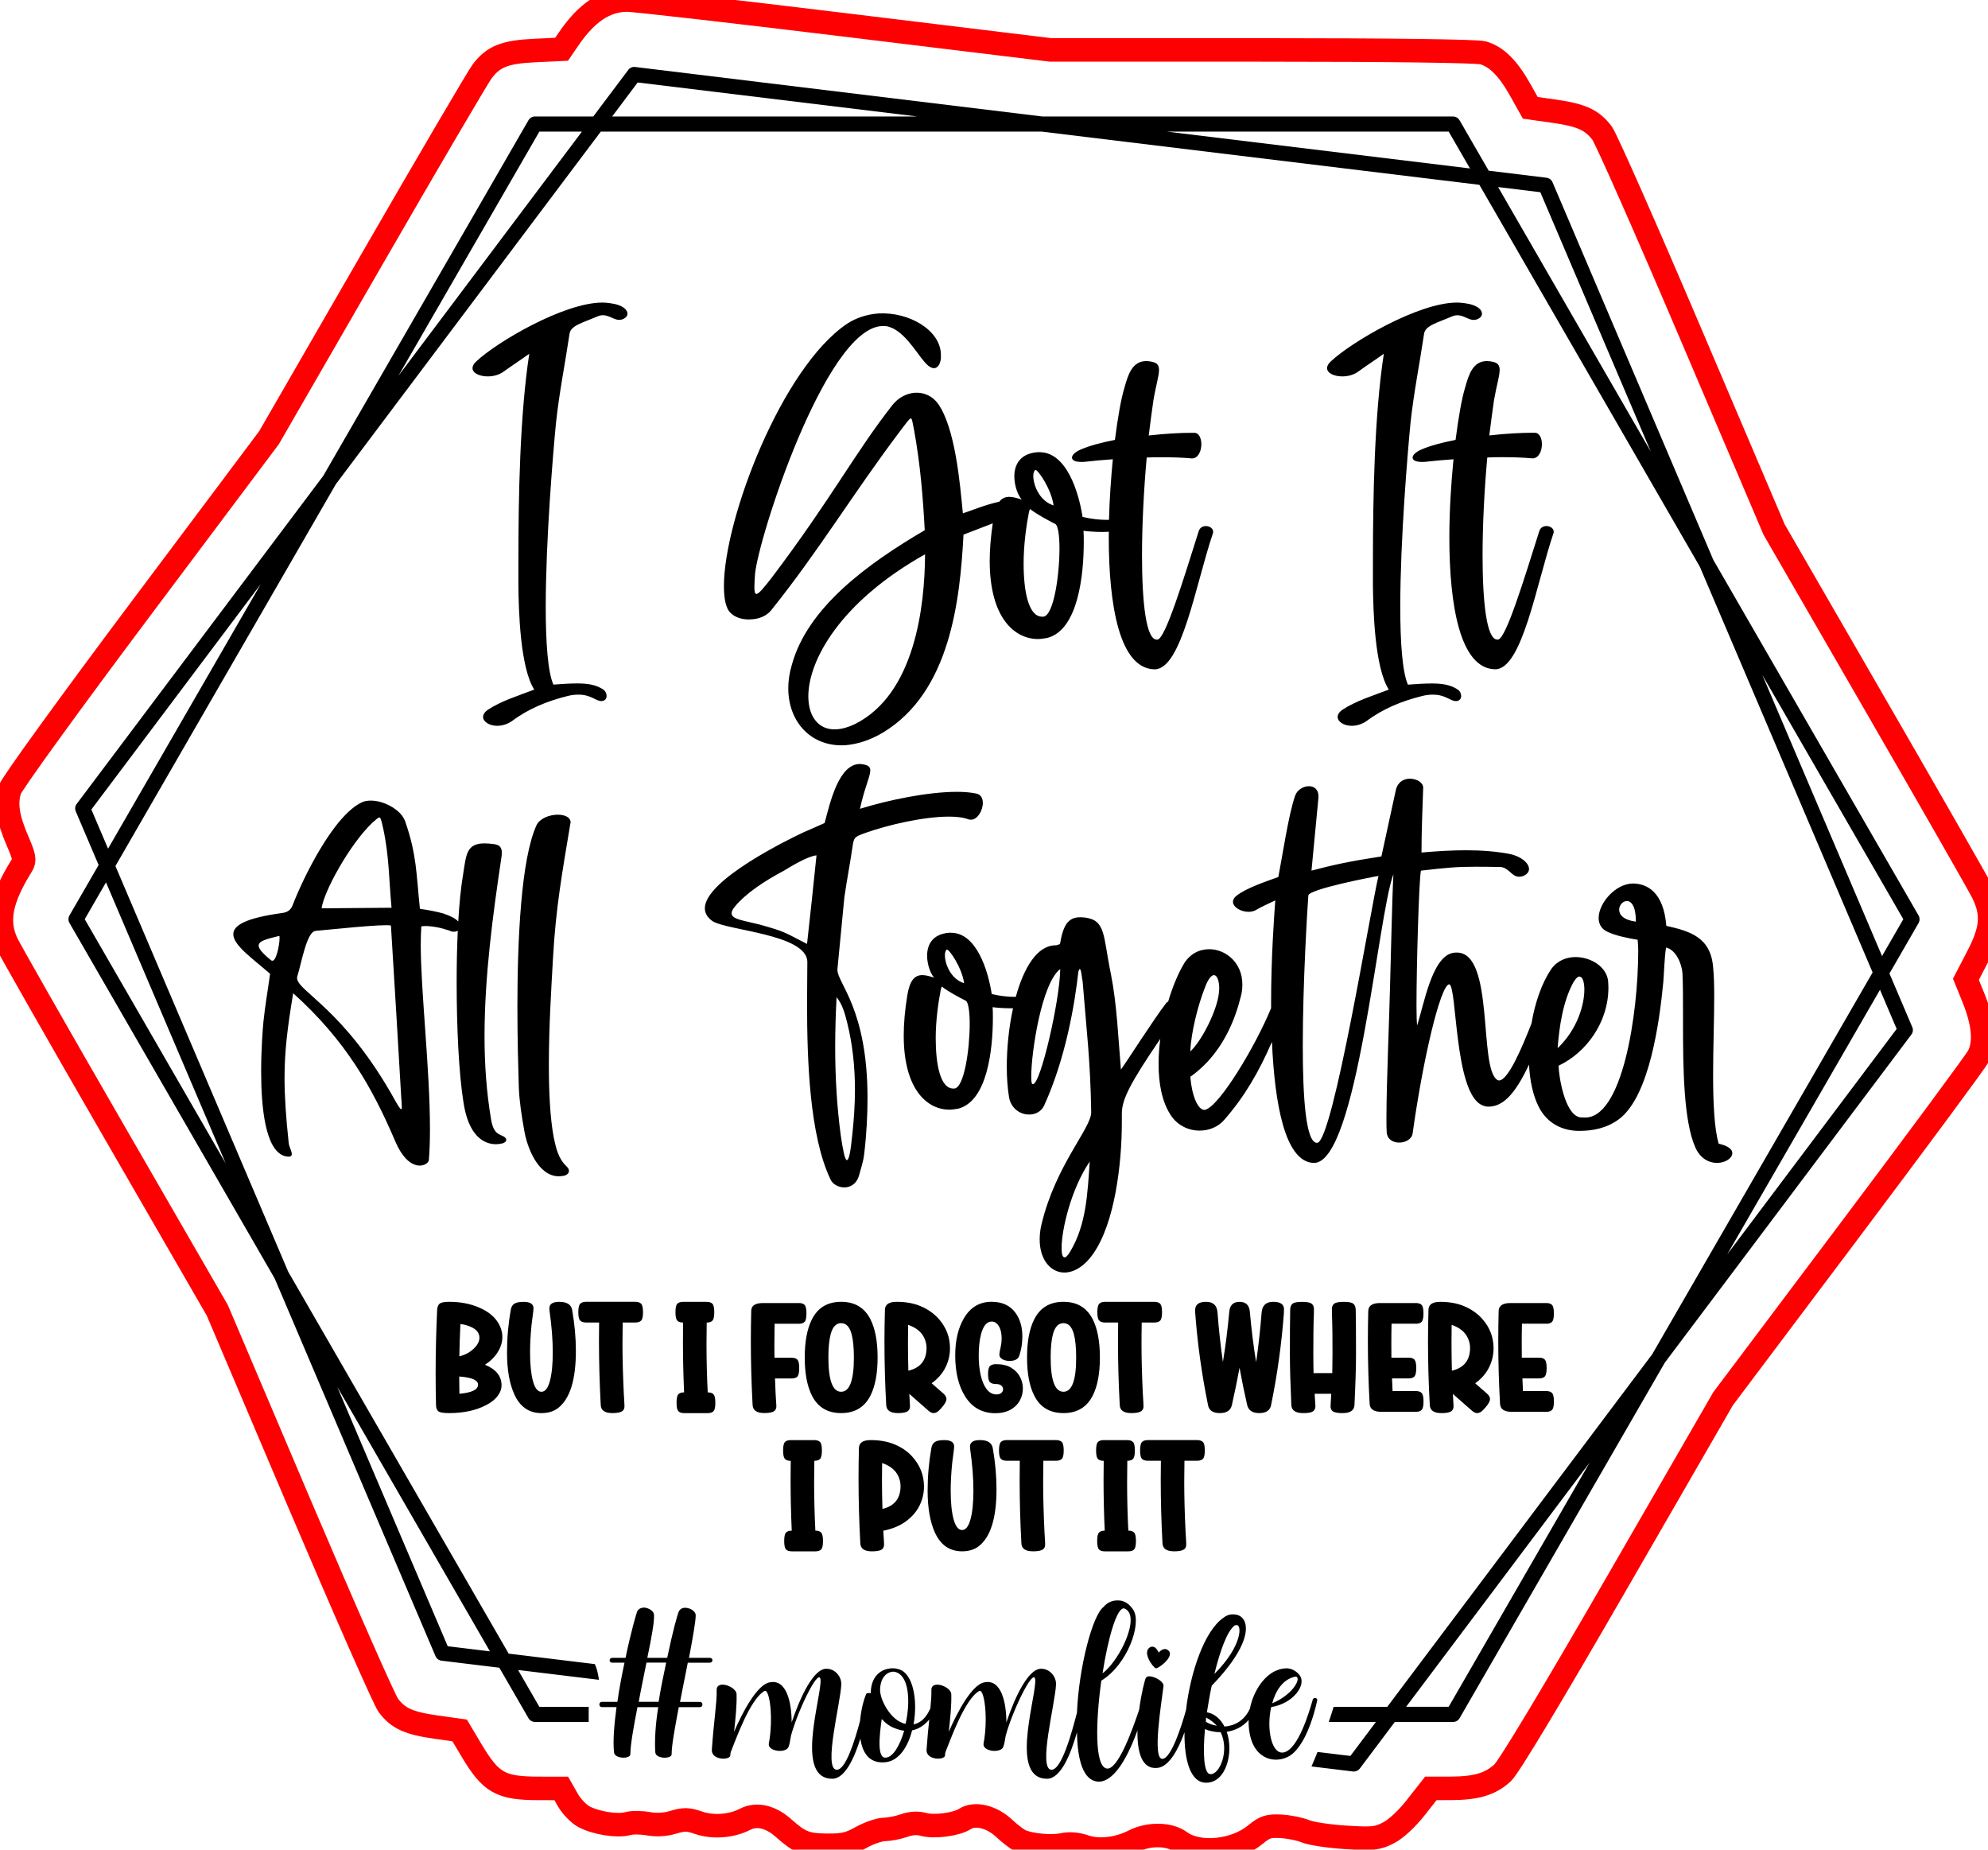
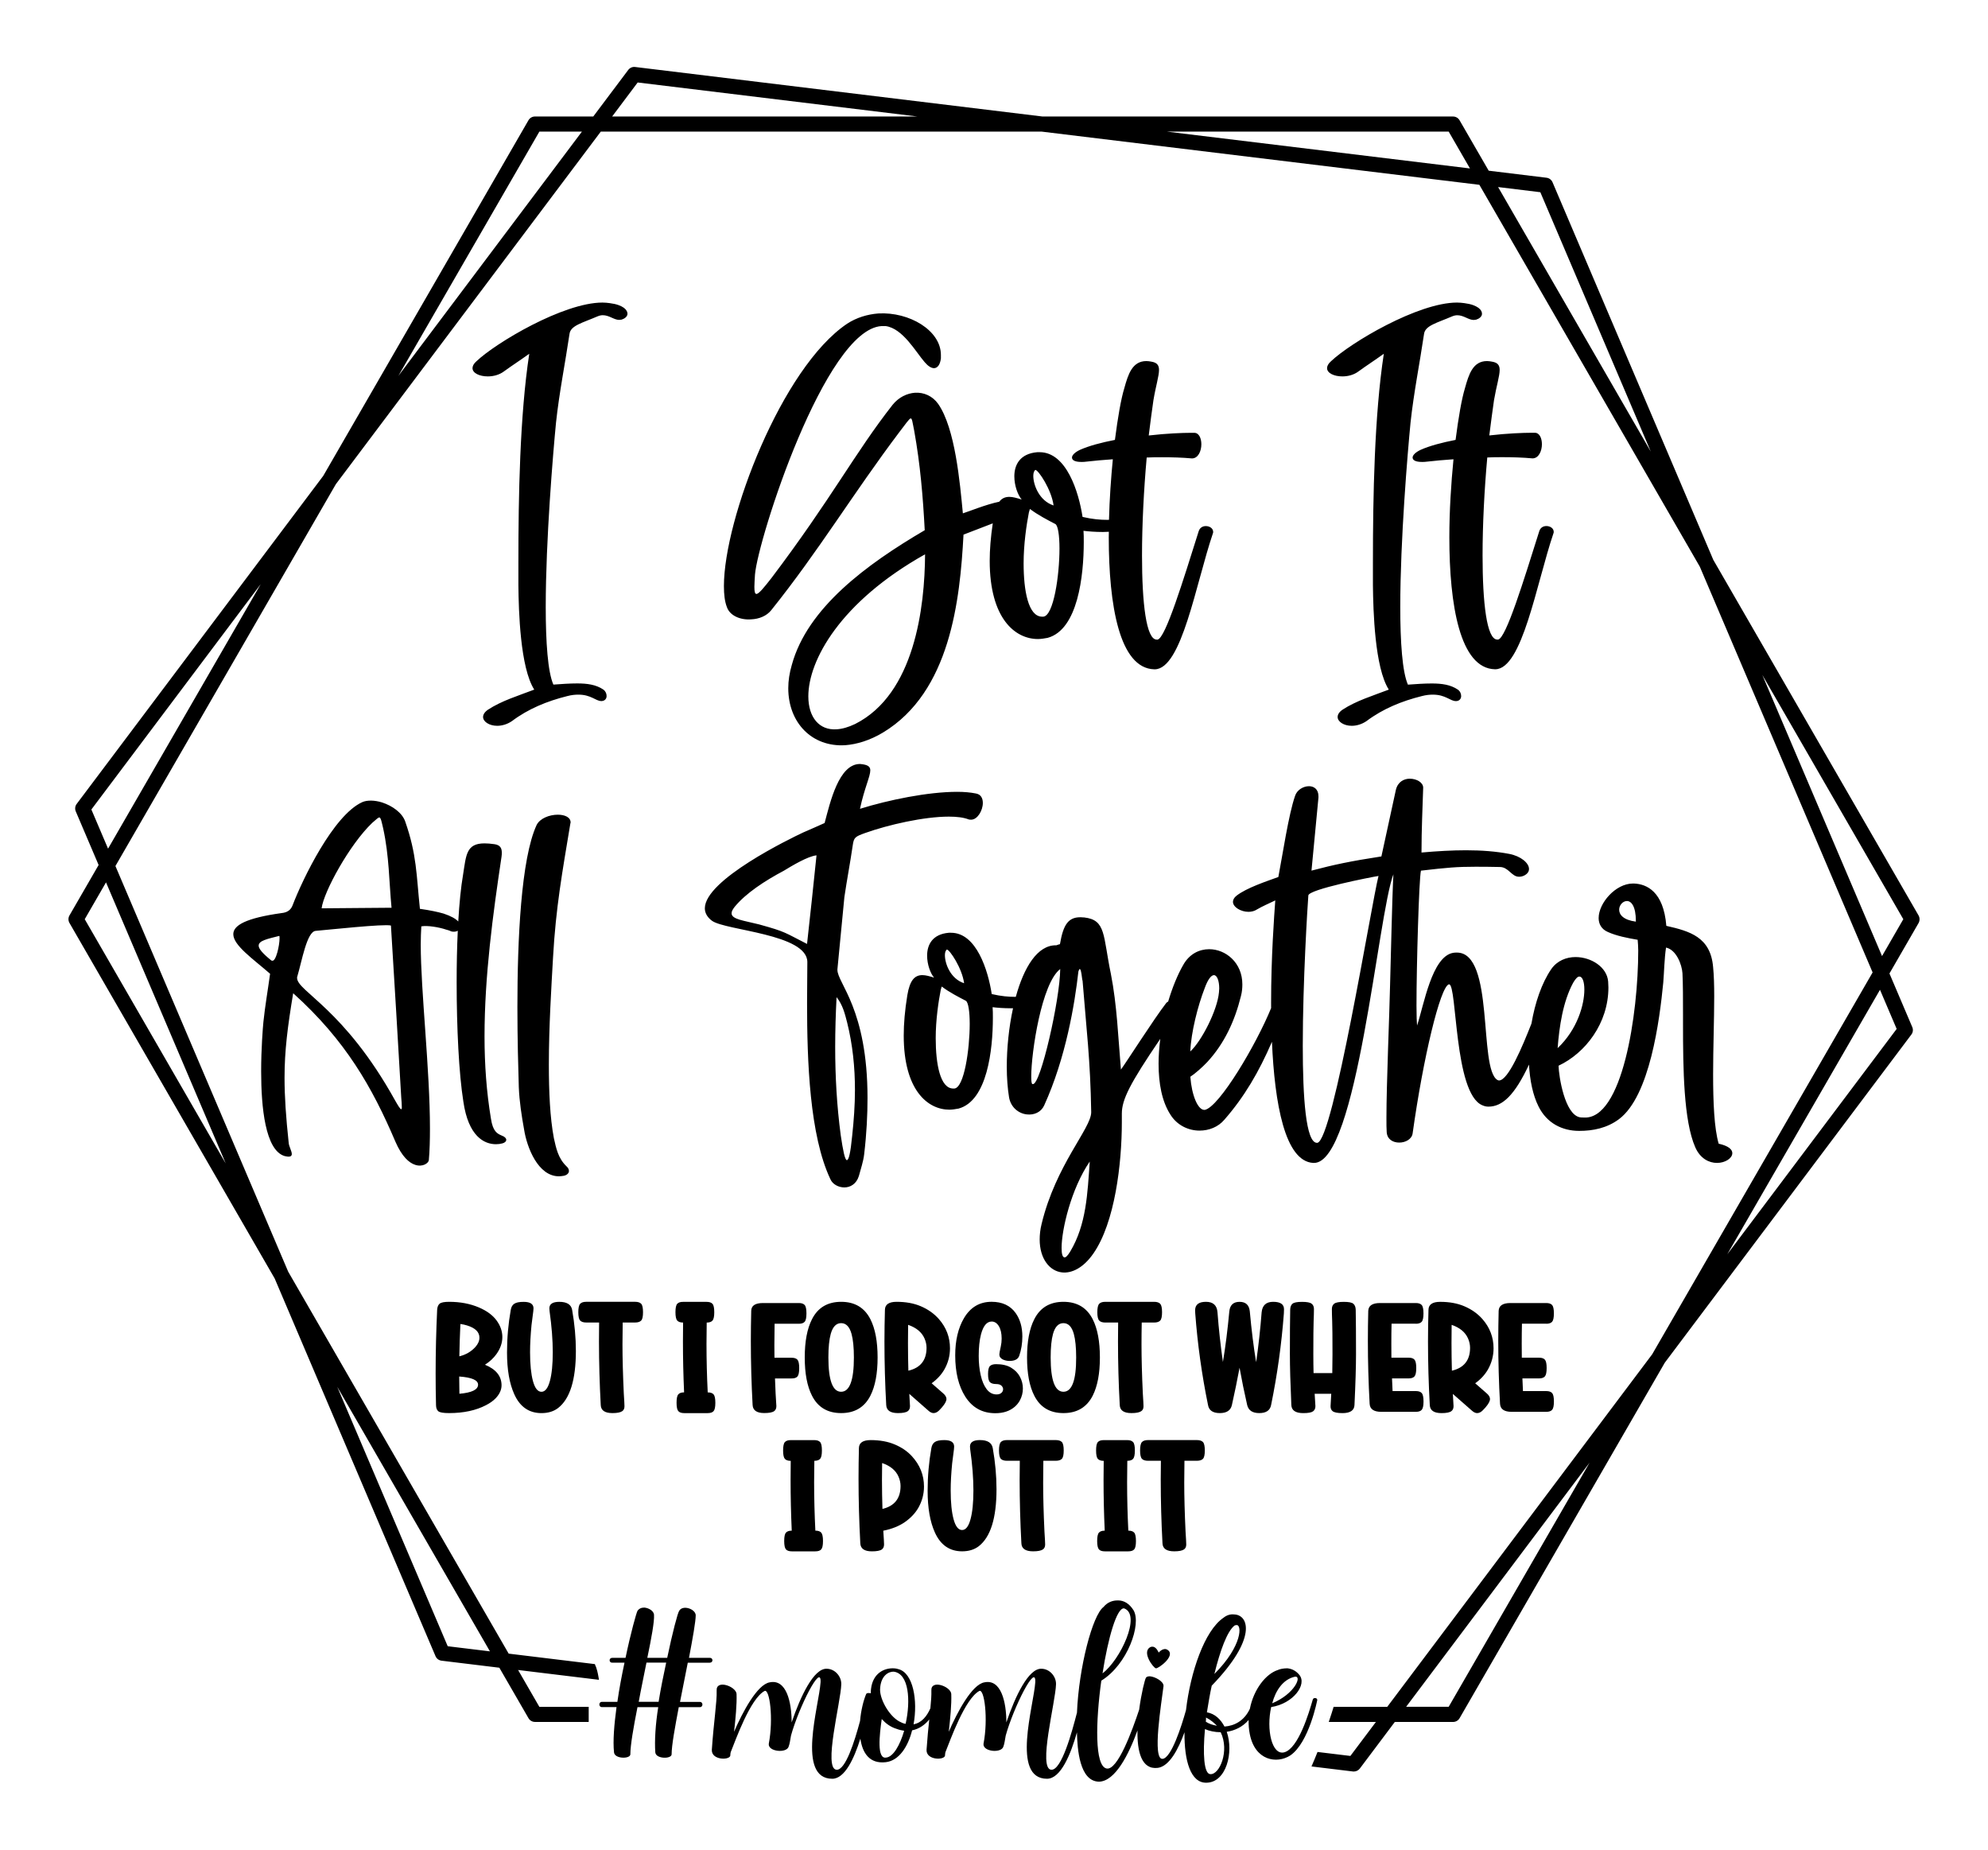
<svg xmlns="http://www.w3.org/2000/svg" xmlns:ns1="https://www.xtool.com/pages/software" version="1.1" preserveAspectRatio="xMinYMin meet" width="86.524mm" height="80.485mm" viewBox="431.168 9.623 86.524 80.485" ns1:version="2.7.22">
  <style />
  <path transform="matrix(1,0,0,1,434.148,12.535)" stroke="none" fill="#000000" data-view-type="laser" d="M23.191 27.594L23.216 27.594C23.358 27.581 23.421 27.479 23.421 27.377 23.421 27.274 23.382 27.172 23.281 27.095 22.96 26.878 22.577 26.827 22.141 26.827 21.808 26.827 21.463 26.852 21.105 26.878 20.862 26.328 20.772 25.035 20.772 23.499 20.772 20.581 21.092 16.78 21.22 15.475 21.36 14.17 21.617 12.902 21.808 11.61 21.86 11.251 22.372 11.137 23.025 10.855 23.115 10.817 23.191 10.804 23.255 10.804 23.536 10.804 23.741 11.008 23.971 11.008 24.01 11.008 24.035 10.996 24.074 10.996 24.201 10.957 24.33 10.867 24.33 10.74 24.33 10.663 24.291 10.574 24.176 10.484 24.048 10.394 23.868 10.318 23.561 10.279 23.458 10.266 23.357 10.254 23.241 10.254 21.539 10.254 18.596 12.007 17.751 12.813 17.635 12.916 17.585 13.018 17.585 13.108 17.585 13.325 17.892 13.467 18.251 13.467 18.494 13.467 18.75 13.402 18.954 13.249 19.287 13.006 19.645 12.776 20.055 12.482 19.645 15.169 19.582 18.676 19.582 21.555L19.582 22.566C19.594 23.666 19.659 26.136 20.272 27.096 19.569 27.365 18.851 27.582 18.263 27.967 18.11 28.07 18.045 28.184 18.045 28.287 18.045 28.491 18.314 28.671 18.66 28.671 18.864 28.671 19.096 28.607 19.3 28.467 20.016 27.929 20.835 27.596 21.706 27.379 21.897 27.328 22.052 27.315 22.192 27.315 22.743 27.313 22.948 27.594 23.191 27.594ZM35.387 11.277C35.451 11.277 35.503 11.277 35.566 11.277 36.321 11.38 36.884 12.416 37.268 12.851 37.409 13.017 37.562 13.12 37.69 13.107 37.817 13.094 37.933 12.978 37.971 12.685 37.971 12.634 37.971 12.582 37.971 12.532 37.971 11.47 36.602 10.651 35.246 10.728 34.772 10.766 34.298 10.907 33.889 11.175 31.048 13.082 28.527 19.674 28.527 22.591 28.527 22.963 28.565 23.27 28.655 23.5 28.782 23.885 29.257 24.076 29.717 24.038 30.05 24.025 30.383 23.896 30.587 23.64 32.66 21.055 34.158 18.547 36.167 15.885 36.41 15.565 36.602 15.296 36.653 15.296 36.718 15.283 36.731 15.449 36.807 15.821 37.075 17.306 37.191 18.714 37.267 20.16 34.733 21.645 32.16 23.539 31.482 26.022 31.38 26.367 31.328 26.713 31.328 27.032 31.328 28.543 32.365 29.605 33.811 29.515 34.31 29.476 34.873 29.31 35.449 28.965 38.38 27.198 38.802 23.206 38.955 20.352 39.1 20.296 39.733 20.049 40.228 19.862 40.138 20.47 40.095 21.013 40.095 21.491 40.095 23.999 41.196 24.895 42.194 24.895 42.335 24.895 42.475 24.87 42.616 24.844 43.934 24.485 44.189 22.144 44.189 20.672 44.189 20.493 44.189 20.326 44.177 20.186 44.368 20.211 44.688 20.237 45.021 20.237 45.109 20.237 45.196 20.234 45.281 20.228 45.28 20.308 45.277 20.388 45.277 20.467 45.277 23.411 45.738 26.176 47.261 26.213L47.274 26.213C48.452 26.213 49.066 22.489 49.808 20.3 49.821 20.275 49.821 20.249 49.821 20.236 49.821 20.07 49.655 19.98 49.501 19.98 49.372 19.98 49.245 20.044 49.193 20.197 48.515 22.347 47.747 24.856 47.402 24.92L47.364 24.92C46.903 24.92 46.724 23.32 46.724 21.259 46.724 19.929 46.801 18.405 46.928 16.997 47.145 16.985 47.376 16.985 47.593 16.985 48.04 16.985 48.476 16.997 48.898 17.036 49.167 17.036 49.307 16.716 49.307 16.421 49.307 16.166 49.205 15.922 49 15.922L48.847 15.922C48.488 15.922 47.797 15.948 47.017 16.038 47.081 15.488 47.157 14.963 47.221 14.502 47.324 13.887 47.464 13.453 47.464 13.184 47.464 12.979 47.375 12.864 47.131 12.825 47.054 12.812 46.991 12.8 46.914 12.8 46.3 12.8 46.121 13.376 45.954 13.977 45.812 14.438 45.672 15.244 45.545 16.23 44.956 16.345 44.419 16.486 44.021 16.664 43.804 16.767 43.676 16.895 43.676 16.997 43.676 17.113 43.803 17.189 44.085 17.189 44.149 17.189 44.226 17.189 44.302 17.176 44.648 17.138 45.044 17.099 45.454 17.073 45.374 17.893 45.31 18.8 45.287 19.707 45.257 19.708 45.229 19.709 45.198 19.709 44.916 19.709 44.571 19.684 44.136 19.581 43.97 18.493 43.433 16.765 42.268 16.765L42.166 16.765C41.411 16.829 41.167 17.315 41.167 17.814 41.167 18.224 41.321 18.633 41.487 18.825 41.283 18.761 41.103 18.709 40.95 18.709 40.769 18.709 40.624 18.771 40.51 18.92 39.928 19.039 39.158 19.357 38.927 19.426 38.799 18.095 38.594 15.727 37.853 14.665 37.61 14.319 37.225 14.153 36.842 14.178 36.496 14.204 36.139 14.37 35.869 14.703 34.231 16.789 33.219 18.772 30.596 22.241 30.276 22.651 30.046 22.933 29.943 22.933 29.879 22.933 29.853 22.843 29.853 22.626 29.853 22.497 29.866 22.318 29.879 22.088 30.013 20.53 32.93 11.43 35.387 11.277ZM42.081 17.535C42.21 17.535 42.785 18.392 42.875 19.083 42.247 18.878 41.992 18.187 41.992 17.791 41.992 17.663 42.03 17.573 42.081 17.535ZM41.8 19.391C41.826 19.276 41.851 19.225 41.851 19.238 42.184 19.494 42.632 19.724 42.952 19.891 43.067 19.955 43.132 20.39 43.132 20.953 43.132 22.131 42.876 23.884 42.428 23.922L42.377 23.922C41.775 23.922 41.571 22.796 41.571 21.605 41.57 20.773 41.697 19.916 41.8 19.391ZM34.236 28.593C33.942 28.733 33.673 28.81 33.43 28.823 32.675 28.875 32.201 28.299 32.201 27.39 32.201 25.829 33.583 23.282 37.282 21.208 37.269 23.499 36.833 27.287 34.236 28.593ZM61.368 10.484C61.241 10.394 61.061 10.318 60.754 10.279 60.651 10.266 60.549 10.254 60.434 10.254 58.731 10.254 55.788 12.007 54.944 12.813 54.828 12.916 54.778 13.018 54.778 13.108 54.778 13.325 55.085 13.467 55.444 13.467 55.687 13.467 55.943 13.402 56.147 13.249 56.48 13.006 56.838 12.776 57.248 12.482 56.838 15.169 56.774 18.676 56.774 21.555L56.774 22.566C56.787 23.666 56.851 26.136 57.465 27.096 56.762 27.365 56.044 27.582 55.455 27.967 55.302 28.07 55.238 28.184 55.238 28.287 55.238 28.491 55.507 28.671 55.853 28.671 56.057 28.671 56.288 28.607 56.493 28.467 57.209 27.929 58.028 27.596 58.898 27.379 59.09 27.328 59.244 27.315 59.385 27.315 59.935 27.315 60.139 27.596 60.383 27.596L60.409 27.596C60.55 27.584 60.614 27.481 60.614 27.379 60.614 27.276 60.575 27.175 60.472 27.097 60.152 26.88 59.769 26.829 59.333 26.829 59 26.829 58.654 26.854 58.297 26.88 58.054 26.33 57.964 25.038 57.964 23.501 57.964 20.583 58.284 16.782 58.411 15.477 58.552 14.172 58.809 12.904 59 11.612 59.052 11.254 59.563 11.139 60.216 10.857 60.306 10.819 60.382 10.806 60.447 10.806 60.728 10.806 60.933 11.011 61.163 11.011 61.201 11.011 61.227 10.998 61.266 10.998 61.393 10.959 61.521 10.869 61.521 10.742 61.521 10.663 61.484 10.573 61.368 10.484ZM62.29 13.184C62.29 12.979 62.2 12.864 61.957 12.825 61.88 12.812 61.816 12.8 61.74 12.8 61.125 12.8 60.947 13.376 60.78 13.977 60.639 14.438 60.498 15.244 60.371 16.23 59.782 16.345 59.244 16.486 58.847 16.664 58.63 16.767 58.501 16.895 58.501 16.997 58.501 17.113 58.629 17.189 58.91 17.189 58.974 17.189 59.051 17.189 59.128 17.176 59.473 17.138 59.87 17.099 60.28 17.073 60.177 18.123 60.1 19.313 60.1 20.465 60.1 23.409 60.56 26.174 62.084 26.211L62.096 26.211C63.274 26.211 63.889 22.486 64.63 20.298 64.643 20.272 64.643 20.247 64.643 20.234 64.643 20.068 64.477 19.978 64.323 19.978 64.195 19.978 64.067 20.042 64.016 20.195 63.337 22.345 62.57 24.853 62.225 24.918L62.186 24.918C61.726 24.918 61.546 23.318 61.546 21.257 61.546 19.927 61.623 18.403 61.751 16.995 61.968 16.982 62.198 16.982 62.415 16.982 62.863 16.982 63.299 16.995 63.72 17.034 63.989 17.034 64.129 16.714 64.129 16.419 64.129 16.163 64.028 15.92 63.822 15.92L63.669 15.92C63.31 15.92 62.62 15.946 61.839 16.036 61.904 15.486 61.981 14.961 62.044 14.5 62.149 13.887 62.29 13.453 62.29 13.184ZM21.843 32.927L21.855 32.879C21.855 32.649 21.6 32.539 21.297 32.539 20.933 32.539 20.521 32.697 20.375 32.988 19.696 34.455 19.539 37.994 19.539 40.904 19.539 42.31 19.575 43.571 19.6 44.395 19.624 45.013 19.721 45.632 19.83 46.238 19.951 47.014 20.436 48.274 21.345 48.274 21.418 48.274 21.491 48.262 21.575 48.249 21.673 48.225 21.782 48.152 21.782 48.043 21.782 47.982 21.757 47.91 21.673 47.837 21.309 47.486 21.224 47.049 21.126 46.612 20.956 45.715 20.908 44.588 20.908 43.412 20.908 41.764 21.017 40.042 21.09 38.746 21.212 36.576 21.491 35.048 21.843 32.927ZM19.054 46.685C19.054 46.624 18.993 46.551 18.86 46.503 18.666 46.419 18.472 46.333 18.387 45.763 18.193 44.6 18.108 43.4 18.108 42.188 18.108 39.569 18.472 36.877 18.848 34.369 18.86 34.296 18.86 34.235 18.86 34.187 18.86 33.993 18.787 33.859 18.545 33.823 18.375 33.798 18.231 33.787 18.108 33.787 17.309 33.787 17.309 34.296 17.175 35.144 17.08 35.691 17.011 36.397 16.965 37.186 16.858 37.071 16.658 36.952 16.327 36.842 16.072 36.769 15.733 36.697 15.296 36.635 15.139 35.144 15.163 34.283 14.654 32.829 14.521 32.454 14.096 32.151 13.647 32.005 13.333 31.908 13.005 31.896 12.786 31.993 11.525 32.563 10.181 35.364 9.756 36.479 9.683 36.673 9.537 36.794 9.283 36.819 7.719 37.037 7.174 37.352 7.174 37.739 7.174 38.224 8.023 38.806 8.775 39.461 8.679 40.164 8.557 40.855 8.484 41.558 8.459 41.813 8.386 42.71 8.386 43.715 8.386 45.28 8.568 47.122 9.393 47.389L9.441 47.4C9.647 47.449 9.72 47.4 9.72 47.303 9.72 47.182 9.599 46.975 9.586 46.83 9.465 45.691 9.404 44.805 9.404 43.993 9.404 42.804 9.537 41.774 9.78 40.308 12.06 42.357 13.223 44.405 14.23 46.769 14.508 47.411 14.824 47.691 15.09 47.775 15.418 47.884 15.672 47.702 15.685 47.568 15.721 47.156 15.733 46.696 15.733 46.198 15.733 43.629 15.332 40.209 15.332 38.186 15.332 37.895 15.344 37.628 15.357 37.398 15.624 37.35 16.133 37.434 16.448 37.543 16.509 37.555 16.569 37.58 16.605 37.592L16.654 37.616C16.76 37.647 16.865 37.633 16.944 37.589 16.91 38.299 16.895 39.064 16.895 39.836 16.895 41.812 16.993 43.812 17.187 45.024 17.405 46.539 18.096 46.878 18.605 46.878 18.702 46.878 18.799 46.866 18.884 46.842 18.981 46.819 19.054 46.758 19.054 46.685ZM8.861 38.891C8.849 38.891 8.836 38.891 8.824 38.879 8.437 38.565 8.278 38.37 8.278 38.237 8.278 38.019 8.654 37.946 9.175 37.813 9.187 37.825 9.187 37.874 9.187 37.922 9.187 38.224 9.03 38.951 8.861 38.891ZM13.224 32.891C13.406 32.733 13.491 32.649 13.539 32.66 13.6 32.685 13.624 32.831 13.697 33.134 13.963 34.358 13.951 35.449 14.061 36.588 13.066 36.6 12.048 36.6 11.018 36.613 11.102 35.909 12.23 33.836 13.224 32.891ZM14.473 45.352C14.436 45.341 14.363 45.231 14.218 44.977 12 40.976 9.95 40.224 9.95 39.643 9.95 39.618 9.95 39.595 9.962 39.57 10.156 38.928 10.374 37.618 10.762 37.594 11.222 37.557 13.768 37.279 14.035 37.363 14.192 39.873 14.338 42.358 14.483 44.843 14.495 44.977 14.508 45.146 14.508 45.255 14.509 45.316 14.509 45.364 14.473 45.352ZM27.697 36.612C27.697 36.806 27.794 36.999 28.012 37.158 28.606 37.582 32.158 37.727 32.158 38.952 32.158 39.485 32.146 40.091 32.146 40.734 32.146 43.268 32.255 46.491 33.164 48.407 33.262 48.625 33.516 48.758 33.77 48.758 34.025 48.758 34.292 48.612 34.401 48.261 34.485 47.946 34.595 47.631 34.631 47.316 34.74 46.394 34.777 45.583 34.777 44.867 34.777 40.989 33.467 39.873 33.467 39.291L33.467 39.266 33.77 36.126C33.88 35.374 34.025 34.623 34.134 33.871 34.183 33.532 34.232 33.495 34.667 33.338 35.686 32.974 37.237 32.623 38.316 32.623 38.667 32.623 38.958 32.659 39.177 32.744 39.213 32.756 39.25 32.756 39.286 32.756 39.564 32.756 39.796 32.355 39.796 32.029 39.796 31.822 39.711 31.653 39.493 31.616 39.25 31.568 38.983 31.544 38.68 31.544 37.407 31.544 35.698 31.895 34.449 32.283 34.643 31.375 34.898 30.878 34.898 30.61 34.898 30.453 34.8 30.38 34.558 30.344 34.522 30.344 34.485 30.332 34.449 30.332 33.527 30.332 33.152 31.992 32.91 32.901 32.607 33.035 32.291 33.18 31.976 33.313 31.405 33.581 27.697 35.375 27.697 36.612ZM33.43 40.479C33.696 40.807 33.794 41.206 33.89 41.582 34.132 42.552 34.23 43.533 34.23 44.515 34.23 45.182 34.181 45.849 34.109 46.515 34.036 47.255 33.963 47.57 33.878 47.57 33.794 47.57 33.708 47.146 33.612 46.49 33.442 45.217 33.37 43.933 33.37 42.648 33.37 41.921 33.393 41.206 33.43 40.479ZM28.993 36.551C29.478 35.957 30.314 35.412 31.139 34.975 31.478 34.768 32.182 34.344 32.557 34.308 32.425 35.593 32.291 36.854 32.145 38.163 31.163 37.666 31.248 37.642 30.061 37.314 29.394 37.144 28.861 37.096 28.861 36.829 28.861 36.758 28.897 36.673 28.993 36.551ZM49.563 43.303C50.314 42.491 50.763 41.509 51.03 40.43 51.078 40.248 51.091 40.079 51.091 39.92 51.091 38.975 50.364 38.392 49.648 38.392 49.213 38.392 48.788 38.599 48.521 39.071 48.273 39.501 48.045 40.058 47.862 40.671 47.825 40.687 47.793 40.71 47.77 40.744 47.236 41.435 46.024 43.339 45.806 43.63 45.685 42.211 45.636 40.829 45.37 39.472 45.019 37.786 45.164 37.119 44.207 37.01L44.182 37.01C43.503 36.937 43.297 37.338 43.152 38.174 43.079 38.186 43.043 38.21 42.995 38.222 42.169 38.202 41.583 39.189 41.231 40.464 41.216 40.464 41.204 40.465 41.19 40.465 40.923 40.465 40.595 40.44 40.183 40.344 40.026 39.314 39.516 37.677 38.414 37.677L38.316 37.677C37.601 37.738 37.371 38.199 37.371 38.671 37.371 39.058 37.516 39.447 37.674 39.629 37.48 39.568 37.31 39.52 37.164 39.52 36.825 39.52 36.618 39.75 36.51 40.392 36.401 41.059 36.353 41.641 36.353 42.15 36.353 44.526 37.395 45.375 38.341 45.375 38.475 45.375 38.607 45.35 38.741 45.327 39.989 44.987 40.233 42.769 40.233 41.375 40.233 41.205 40.233 41.047 40.221 40.915 40.403 40.939 40.706 40.963 41.02 40.963 41.05 40.963 41.08 40.962 41.11 40.961 40.929 41.792 40.838 42.698 40.838 43.509 40.838 43.994 40.875 44.454 40.936 44.83 41.009 45.278 41.36 45.545 41.712 45.581 42.027 45.618 42.33 45.484 42.464 45.194 43.409 43.121 43.797 40.769 43.955 39.363 43.98 39.279 44.003 39.254 44.016 39.254 44.089 39.266 44.112 39.739 44.137 39.764 44.306 41.897 44.476 43.207 44.513 45.485 44.513 46.188 42.973 47.776 42.354 50.347 42.293 50.589 42.27 50.82 42.27 51.025 42.27 51.85 42.694 52.395 43.24 52.456 43.664 52.504 44.173 52.262 44.609 51.631 45.543 50.286 45.846 47.728 45.846 45.922L45.846 45.546C45.846 44.939 46.19 44.247 47.519 42.294 47.472 42.659 47.445 43.023 47.445 43.376 47.445 44.237 47.591 45.013 47.955 45.583 48.246 46.056 48.743 46.286 49.228 46.286 49.64 46.286 50.04 46.129 50.307 45.813 51.174 44.823 51.81 43.738 52.379 42.421 52.496 45.105 52.942 47.622 54.174 47.692L54.21 47.692C56.089 47.692 56.986 36.915 57.665 35.132 57.604 36.296 57.556 38.817 57.52 39.958 57.495 41.182 57.362 44.249 57.362 45.728 57.362 45.995 57.362 46.213 57.374 46.359 57.399 46.673 57.652 46.807 57.92 46.807 58.187 46.807 58.466 46.662 58.502 46.407 58.963 43.109 59.703 40.03 60.078 39.921L60.09 39.921C60.441 39.921 60.297 44.661 61.532 45.182 61.617 45.219 61.702 45.243 61.799 45.243 62.415 45.243 62.945 44.739 63.567 43.413 63.604 44.101 63.735 44.743 63.98 45.231 64.344 45.971 65.022 46.298 65.749 46.298 66.355 46.298 66.961 46.177 67.483 45.788 68.828 44.782 69.252 41.472 69.41 39.848 69.446 39.436 69.458 38.794 69.531 38.321 69.979 38.418 70.221 39.06 70.246 39.436 70.27 39.921 70.27 40.564 70.27 41.255L70.27 41.643C70.27 43.57 70.295 45.861 70.804 47.013 71.022 47.51 71.41 47.692 71.749 47.692 72.113 47.692 72.416 47.485 72.416 47.268 72.416 47.11 72.259 46.953 71.822 46.855 71.628 46.188 71.58 45.061 71.58 43.837 71.58 42.685 71.628 41.462 71.628 40.444 71.628 39.959 71.616 39.522 71.58 39.171 71.471 37.861 70.562 37.607 69.544 37.376 69.423 35.873 68.683 35.557 68.138 35.534L68.09 35.534C67.338 35.534 66.598 36.383 66.598 37.037 66.598 37.292 66.719 37.522 66.999 37.643 67.374 37.813 67.859 37.909 68.296 37.982 68.308 38.128 68.321 38.285 68.321 38.443 68.321 41.219 67.63 45.837 65.945 45.716 65.884 45.716 65.824 45.716 65.775 45.705 65.121 45.571 64.866 43.935 64.853 43.462 66.017 42.916 67.023 41.619 67.023 40.055 67.023 39.97 67.012 39.885 67.012 39.8 66.963 39.17 66.272 38.734 65.593 38.734 65.193 38.734 64.793 38.891 64.538 39.255 64.126 39.853 63.829 40.714 63.674 41.628 63.279 42.631 62.665 44.104 62.26 44.104 62.236 44.104 62.212 44.092 62.187 44.079 61.363 43.57 62.078 38.539 60.429 38.539 60.369 38.539 60.32 38.539 60.259 38.551 59.337 38.721 58.998 40.805 58.695 41.714 58.683 41.605 58.67 41.29 58.67 40.854 58.67 39.084 58.78 35.313 58.864 34.974 60.016 34.84 60.44 34.804 61.228 34.804 61.519 34.804 61.846 34.804 62.294 34.815 62.682 34.815 62.804 35.239 63.131 35.239 63.203 35.239 63.264 35.228 63.349 35.191 63.495 35.118 63.567 35.021 63.567 34.9 63.567 34.645 63.216 34.342 62.707 34.245 62.137 34.136 61.506 34.087 60.828 34.087 60.222 34.087 59.579 34.124 58.888 34.185 58.888 33.167 58.936 32.209 58.961 31.372L58.961 31.361C58.961 31.142 58.682 30.973 58.379 30.973 58.124 30.973 57.858 31.107 57.773 31.458L57.143 34.355C55.797 34.561 55.057 34.719 54.1 34.973L54.403 31.796 54.403 31.735C54.403 31.432 54.209 31.299 53.991 31.299 53.749 31.299 53.469 31.456 53.385 31.722 53.105 32.522 52.839 34.305 52.658 35.25 52.125 35.444 51.276 35.723 50.839 36.063 50.73 36.147 50.682 36.245 50.682 36.329 50.682 36.559 51.021 36.766 51.36 36.766 51.493 36.766 51.627 36.73 51.736 36.657 51.966 36.523 52.221 36.414 52.524 36.269 52.476 36.936 52.342 38.742 52.342 40.718 52.342 40.797 52.342 40.876 52.343 40.955 51.694 42.548 50.083 45.261 49.458 45.384L49.433 45.384C49.155 45.384 48.887 44.754 48.827 43.942 49.03 43.813 49.357 43.522 49.563 43.303ZM38.229 38.406C38.35 38.406 38.896 39.219 38.981 39.873 38.387 39.679 38.145 39.024 38.145 38.648 38.145 38.527 38.181 38.443 38.229 38.406ZM38.557 44.455L38.509 44.455C37.939 44.455 37.745 43.389 37.745 42.262 37.745 41.474 37.866 40.661 37.964 40.164 37.989 40.055 38.012 40.007 38.012 40.019 38.327 40.261 38.752 40.479 39.055 40.636 39.164 40.697 39.225 41.11 39.225 41.643 39.224 42.758 38.982 44.419 38.557 44.455ZM41.975 44.261C41.964 44.261 41.964 44.261 41.951 44.261 41.914 44.237 41.903 44.116 41.903 43.922 41.903 42.892 42.351 39.873 43.164 39.255 43.151 40.613 42.302 44.31 41.975 44.261ZM43.6 51.547C43.49 51.729 43.406 51.813 43.345 51.802 43.26 51.79 43.224 51.644 43.224 51.389 43.224 50.602 43.636 48.82 44.449 47.632 44.351 49.026 44.303 50.371 43.6 51.547ZM68.218 37.193C67.672 37.12 67.491 36.89 67.491 36.672 67.491 36.478 67.649 36.296 67.831 36.296 68.013 36.296 68.218 36.514 68.218 37.169L68.218 37.193ZM65.491 39.848C65.6 39.666 65.685 39.582 65.758 39.582 65.892 39.582 65.976 39.8 65.976 40.151 65.976 40.805 65.673 41.885 64.813 42.697 64.884 41.764 65.043 40.673 65.491 39.848ZM53.963 36.054C53.975 35.788 56.691 35.254 57.017 35.205 56.703 36.442 55.041 46.758 54.351 46.818L54.339 46.818C53.854 46.818 53.721 44.855 53.721 42.587 53.721 39.788 53.927 36.539 53.963 36.054ZM49.455 40.079C49.6 39.678 49.746 39.521 49.855 39.521 49.989 39.521 50.085 39.764 50.085 40.103 50.085 40.151 50.073 40.212 50.073 40.273 50.001 41.05 49.322 42.382 48.825 42.843 48.86 42.007 49.152 40.855 49.455 40.079ZM18.624 56.014C18.797 55.773 18.884 55.524 18.884 55.269 18.884 55.015 18.799 54.773 18.629 54.542 18.459 54.313 18.203 54.125 17.859 53.979 17.48 53.818 17.049 53.736 16.566 53.736 16.353 53.736 16.215 53.764 16.151 53.82 16.088 53.875 16.053 53.964 16.046 54.085 16.003 55.007 15.98 55.93 15.98 56.852 15.98 57.311 15.985 57.771 15.997 58.235 15.999 58.357 16.033 58.445 16.096 58.497 16.159 58.551 16.315 58.578 16.563 58.578 17.198 58.578 17.736 58.462 18.175 58.232 18.347 58.143 18.487 58.043 18.593 57.933 18.764 57.753 18.849 57.564 18.849 57.365 18.847 56.967 18.606 56.671 18.128 56.474 18.335 56.34 18.5 56.188 18.624 56.014ZM17.015 57.737L17.006 56.986C17.554 57.025 17.827 57.144 17.827 57.341 17.827 57.558 17.556 57.69 17.015 57.737ZM17.707 55.705C17.525 55.904 17.294 56.039 17.012 56.108 17.019 55.673 17.035 55.204 17.058 54.701 17.166 54.716 17.263 54.737 17.347 54.764 17.706 54.875 17.886 55.051 17.886 55.293 17.887 55.435 17.827 55.572 17.707 55.705ZM19.25 54.086C19.142 54.695 19.087 55.314 19.087 55.942 19.087 56.687 19.192 57.292 19.403 57.757 19.649 58.305 20.043 58.579 20.587 58.579 20.877 58.579 21.119 58.505 21.312 58.356 21.826 57.957 22.084 57.13 22.084 55.875 22.084 55.295 22.029 54.699 21.921 54.086 21.879 53.854 21.693 53.737 21.362 53.737 21.074 53.737 20.93 53.832 20.93 54.02 20.93 54.053 20.933 54.094 20.939 54.143 21.032 54.804 21.078 55.399 21.078 55.929 21.078 56.457 21.037 56.875 20.952 57.186 20.867 57.496 20.745 57.651 20.586 57.651 20.424 57.651 20.301 57.496 20.216 57.186 20.132 56.875 20.09 56.457 20.09 55.929 20.09 55.57 20.112 55.176 20.153 54.749 20.176 54.55 20.201 54.349 20.23 54.147 20.237 54.096 20.24 54.054 20.24 54.021 20.24 53.833 20.098 53.738 19.811 53.738 19.618 53.738 19.481 53.766 19.4 53.822 19.32 53.875 19.27 53.964 19.25 54.086ZM23.166 58.228C23.175 58.461 23.345 58.578 23.675 58.578 23.881 58.578 24.024 58.55 24.103 58.494 24.167 58.45 24.199 58.378 24.199 58.281 24.199 58.21 24.189 58.022 24.169 57.716 24.132 56.911 24.112 56.202 24.112 55.587 24.112 55.27 24.116 54.954 24.122 54.637L24.657 54.637C24.784 54.637 24.874 54.608 24.927 54.55 24.981 54.492 25.006 54.371 25.006 54.188 25.006 54.002 24.98 53.88 24.927 53.822 24.874 53.764 24.784 53.735 24.657 53.735L22.54 53.735C22.413 53.735 22.323 53.764 22.27 53.822 22.216 53.88 22.19 54.002 22.19 54.188 22.19 54.372 22.216 54.493 22.27 54.55 22.323 54.608 22.412 54.637 22.54 54.637L23.095 54.637C23.091 54.912 23.089 55.186 23.089 55.461 23.09 56.383 23.116 57.305 23.166 58.228ZM26.495 53.823C26.443 53.881 26.418 54.003 26.418 54.189 26.418 54.373 26.444 54.494 26.495 54.551 26.546 54.609 26.63 54.638 26.75 54.638 26.746 54.913 26.744 55.187 26.744 55.462 26.744 56.198 26.761 56.936 26.794 57.676 26.677 57.676 26.593 57.705 26.542 57.763 26.49 57.821 26.466 57.943 26.466 58.129 26.466 58.313 26.491 58.434 26.542 58.492 26.593 58.55 26.678 58.579 26.797 58.579L27.821 58.579C27.943 58.579 28.029 58.55 28.079 58.491 28.129 58.432 28.154 58.312 28.154 58.13 28.154 57.944 28.128 57.822 28.078 57.764 28.027 57.706 27.942 57.677 27.822 57.677 27.787 56.971 27.769 56.266 27.769 55.566 27.769 55.255 27.772 54.946 27.778 54.639 27.896 54.639 27.979 54.61 28.031 54.552 28.081 54.494 28.107 54.373 28.107 54.19 28.107 54.002 28.081 53.88 28.029 53.823 27.976 53.766 27.892 53.738 27.774 53.738L26.75 53.738C26.63 53.737 26.545 53.766 26.495 53.823ZM31.728 56.986C31.778 56.928 31.804 56.806 31.804 56.619 31.804 56.435 31.778 56.314 31.728 56.256 31.676 56.199 31.593 56.17 31.475 56.17L30.727 56.17 30.723 55.622C30.723 55.311 30.727 55.001 30.733 54.691L31.79 54.691C31.907 54.691 31.991 54.662 32.042 54.604 32.094 54.547 32.119 54.425 32.119 54.238 32.119 54.054 32.094 53.933 32.042 53.875 31.991 53.818 31.907 53.789 31.79 53.789L30.228 53.789C29.888 53.789 29.718 53.903 29.716 54.131 29.705 54.57 29.699 55.007 29.699 55.442 29.699 56.368 29.725 57.297 29.776 58.227 29.789 58.46 29.958 58.576 30.281 58.576 30.494 58.576 30.638 58.549 30.714 58.493 30.778 58.447 30.81 58.373 30.81 58.273 30.81 58.249 30.799 58.066 30.777 57.725L30.75 57.07 31.475 57.07C31.593 57.072 31.676 57.043 31.728 56.986ZM34.903 57.82C35.112 57.407 35.216 56.853 35.216 56.157 35.216 55.461 35.112 54.906 34.903 54.494 34.646 53.989 34.221 53.736 33.63 53.736 33.038 53.736 32.615 53.989 32.36 54.494 32.149 54.906 32.045 55.461 32.045 56.157 32.045 56.853 32.149 57.407 32.36 57.82 32.615 58.325 33.039 58.578 33.63 58.578 34.221 58.578 34.645 58.325 34.903 57.82ZM33.074 56.158C33.074 55.719 33.109 55.376 33.177 55.13 33.264 54.82 33.415 54.664 33.629 54.664 33.844 54.664 33.995 54.82 34.081 55.13 34.149 55.376 34.184 55.719 34.184 56.158 34.184 57.154 33.998 57.65 33.628 57.65 33.26 57.65 33.074 57.153 33.074 56.158ZM37.652 58.578C37.75 58.578 37.844 58.524 37.935 58.418L38.017 58.328C38.148 58.177 38.213 58.056 38.213 57.965 38.213 57.883 38.165 57.8 38.067 57.716L37.568 57.28C37.807 57.108 37.992 56.906 38.123 56.678 38.285 56.392 38.366 56.085 38.366 55.758 38.366 55.279 38.206 54.855 37.885 54.488 37.674 54.248 37.409 54.061 37.09 53.926 36.792 53.799 36.441 53.736 36.043 53.736 35.71 53.736 35.541 53.851 35.535 54.079 35.522 54.542 35.514 55.003 35.514 55.462 35.514 56.382 35.54 57.303 35.591 58.228 35.602 58.461 35.772 58.578 36.1 58.578 36.313 58.578 36.455 58.55 36.529 58.494 36.594 58.448 36.626 58.374 36.626 58.275 36.626 58.221 36.616 58.044 36.596 57.742L37.414 58.461C37.497 58.539 37.577 58.578 37.652 58.578ZM36.555 56.733C36.544 56.329 36.538 55.93 36.538 55.533 36.538 55.266 36.54 55.002 36.544 54.738 36.899 54.86 37.136 55.056 37.256 55.327 37.316 55.464 37.346 55.601 37.346 55.736 37.346 56.276 37.083 56.609 36.555 56.733ZM41.403 58.036C41.494 57.872 41.539 57.695 41.539 57.507 41.539 57.329 41.496 57.161 41.412 56.999 41.328 56.839 41.2 56.707 41.028 56.603 40.856 56.499 40.638 56.449 40.375 56.449 40.249 56.449 40.159 56.477 40.104 56.533 40.049 56.588 40.023 56.704 40.023 56.882 40.023 57.059 40.049 57.175 40.104 57.231 40.159 57.286 40.249 57.314 40.375 57.314 40.481 57.314 40.558 57.338 40.606 57.384 40.653 57.43 40.678 57.482 40.678 57.54 40.678 57.602 40.653 57.656 40.603 57.7 40.553 57.744 40.484 57.766 40.395 57.766 40.223 57.766 40.078 57.69 39.963 57.538 39.847 57.386 39.761 57.184 39.704 56.93 39.646 56.676 39.617 56.397 39.617 56.09 39.617 55.718 39.65 55.405 39.716 55.153 39.814 54.78 39.969 54.594 40.182 54.594 40.306 54.594 40.409 54.66 40.492 54.793 40.573 54.926 40.615 55.107 40.615 55.335 40.615 55.452 40.603 55.566 40.578 55.677 40.537 55.864 40.515 55.98 40.515 56.026 40.515 56.122 40.565 56.194 40.668 56.246 40.757 56.287 40.852 56.309 40.954 56.309 41.184 56.309 41.327 56.235 41.38 56.086 41.471 55.823 41.516 55.541 41.516 55.242 41.516 54.838 41.419 54.5 41.224 54.224 40.992 53.899 40.641 53.735 40.177 53.735 39.653 53.735 39.253 53.974 38.973 54.45 38.721 54.881 38.594 55.419 38.594 56.066 38.594 56.807 38.741 57.405 39.033 57.864 39.34 58.343 39.775 58.583 40.341 58.583 40.691 58.583 40.974 58.488 41.192 58.297 41.276 58.223 41.347 58.135 41.403 58.036ZM44.578 57.82C44.787 57.407 44.891 56.853 44.891 56.157 44.891 55.461 44.787 54.906 44.578 54.494 44.321 53.989 43.896 53.736 43.305 53.736 42.713 53.736 42.29 53.989 42.035 54.494 41.824 54.906 41.72 55.461 41.72 56.157 41.72 56.853 41.824 57.407 42.035 57.82 42.29 58.325 42.714 58.578 43.305 58.578 43.896 58.578 44.32 58.325 44.578 57.82ZM43.304 57.65C42.934 57.65 42.748 57.153 42.748 56.158 42.748 55.719 42.783 55.376 42.851 55.13 42.938 54.82 43.089 54.664 43.303 54.664 43.518 54.664 43.669 54.82 43.755 55.13 43.823 55.376 43.858 55.719 43.858 56.158 43.86 57.153 43.674 57.65 43.304 57.65ZM46.789 58.282C46.789 58.211 46.779 58.023 46.759 57.717 46.721 56.912 46.702 56.203 46.702 55.588 46.702 55.271 46.705 54.955 46.712 54.638L47.247 54.638C47.373 54.638 47.463 54.609 47.517 54.551 47.57 54.493 47.596 54.372 47.596 54.189 47.596 54.003 47.569 53.881 47.517 53.823 47.463 53.765 47.373 53.736 47.247 53.736L45.129 53.736C45.003 53.736 44.913 53.765 44.86 53.823 44.806 53.881 44.779 54.003 44.779 54.189 44.779 54.373 44.806 54.494 44.86 54.551 44.913 54.609 45.002 54.638 45.129 54.638L45.685 54.638C45.681 54.913 45.679 55.187 45.679 55.462 45.679 56.382 45.704 57.303 45.755 58.228 45.763 58.461 45.933 58.578 46.263 58.578 46.47 58.578 46.612 58.55 46.691 58.494 46.757 58.45 46.789 58.379 46.789 58.282ZM50.11 58.578C50.409 58.578 50.584 58.461 50.636 58.228 50.758 57.686 50.869 57.145 50.969 56.605 51.066 57.144 51.177 57.685 51.301 58.228 51.357 58.461 51.532 58.578 51.827 58.578 52.126 58.578 52.298 58.461 52.342 58.228 52.613 56.905 52.797 55.577 52.898 54.242 52.902 54.186 52.904 54.125 52.904 54.058 52.904 53.843 52.747 53.736 52.432 53.736 52.126 53.736 51.959 53.889 51.93 54.196 51.874 54.922 51.795 55.645 51.691 56.363 51.58 55.699 51.489 54.96 51.415 54.149 51.386 53.874 51.237 53.737 50.97 53.737 50.702 53.737 50.553 53.874 50.524 54.149 50.449 54.959 50.356 55.693 50.245 56.354 50.143 55.64 50.064 54.921 50.009 54.196 49.987 53.889 49.82 53.736 49.507 53.736 49.192 53.736 49.035 53.86 49.035 54.109 49.035 54.144 49.037 54.189 49.041 54.242 49.141 55.576 49.326 56.905 49.597 58.228 49.637 58.462 49.809 58.578 50.11 58.578ZM55.024 58.498C55.097 58.552 55.24 58.579 55.453 58.579 55.785 58.579 55.959 58.462 55.971 58.23 56.015 57.294 56.038 56.556 56.038 56.016 56.038 55.177 56.034 54.533 56.025 54.081 56.021 53.961 55.986 53.874 55.922 53.82 55.858 53.765 55.72 53.738 55.507 53.738 55.296 53.738 55.157 53.764 55.089 53.817 55.022 53.869 54.988 53.946 54.988 54.048 54.988 54.194 54.992 54.373 55.001 54.586 55.01 54.799 55.014 55.276 55.014 56.016 55.014 56.306 55.011 56.58 55.005 56.837L54.19 56.837C54.184 56.58 54.18 56.306 54.18 56.016 54.18 55.276 54.185 54.798 54.193 54.586 54.202 54.373 54.207 54.194 54.207 54.048 54.207 53.946 54.173 53.869 54.105 53.817 54.038 53.764 53.899 53.738 53.688 53.738 53.475 53.738 53.337 53.765 53.272 53.82 53.208 53.874 53.175 53.961 53.173 54.081 53.164 54.533 53.16 55.178 53.16 56.016 53.16 56.556 53.181 57.295 53.223 58.23 53.235 58.462 53.407 58.579 53.742 58.579 53.956 58.579 54.097 58.553 54.166 58.503 54.236 58.451 54.271 58.376 54.271 58.277 54.271 58.25 54.26 58.07 54.238 57.738L54.96 57.738C54.939 58.071 54.93 58.25 54.93 58.277 54.928 58.375 54.96 58.449 55.024 58.498ZM58.642 54.691C58.761 54.691 58.846 54.662 58.897 54.604 58.949 54.547 58.974 54.425 58.974 54.238 58.974 54.054 58.949 53.933 58.897 53.875 58.846 53.818 58.761 53.789 58.642 53.789L57.083 53.789C56.75 53.789 56.58 53.903 56.571 54.131 56.56 54.564 56.554 54.994 56.554 55.425 56.554 56.338 56.58 57.254 56.631 58.174 56.644 58.406 56.813 58.523 57.136 58.523L58.643 58.523C58.763 58.523 58.847 58.494 58.898 58.436 58.95 58.378 58.976 58.257 58.976 58.073 58.976 57.887 58.95 57.765 58.898 57.707 58.847 57.649 58.763 57.62 58.643 57.62L57.629 57.62 57.605 57.069 58.327 57.069C58.447 57.069 58.531 57.04 58.583 56.982 58.634 56.924 58.66 56.802 58.66 56.616 58.66 56.432 58.634 56.311 58.583 56.253 58.531 56.195 58.447 56.167 58.327 56.167L57.578 56.167 57.575 55.558C57.575 55.242 57.578 54.951 57.585 54.687L58.642 54.687ZM61.781 56.679C61.942 56.393 62.024 56.086 62.024 55.759 62.024 55.28 61.863 54.856 61.542 54.489 61.331 54.249 61.066 54.062 60.747 53.927 60.449 53.8 60.099 53.737 59.7 53.737 59.367 53.737 59.198 53.852 59.192 54.08 59.179 54.543 59.171 55.004 59.171 55.463 59.171 56.383 59.197 57.305 59.249 58.23 59.259 58.462 59.43 58.579 59.757 58.579 59.97 58.579 60.113 58.551 60.186 58.495 60.251 58.449 60.283 58.375 60.283 58.276 60.283 58.222 60.273 58.045 60.253 57.744L61.071 58.462C61.155 58.539 61.235 58.579 61.309 58.579 61.407 58.579 61.501 58.525 61.592 58.419L61.675 58.329C61.805 58.178 61.87 58.057 61.87 57.966 61.87 57.884 61.822 57.801 61.724 57.717L61.225 57.281C61.465 57.109 61.65 56.907 61.781 56.679ZM60.211 56.733C60.2 56.329 60.194 55.93 60.194 55.533 60.194 55.266 60.196 55.002 60.2 54.738 60.555 54.86 60.792 55.056 60.912 55.327 60.972 55.464 61.002 55.601 61.002 55.736 61.002 56.276 60.739 56.609 60.211 56.733ZM64.317 54.691C64.437 54.691 64.521 54.662 64.573 54.604 64.624 54.547 64.65 54.425 64.65 54.238 64.65 54.054 64.624 53.933 64.573 53.875 64.521 53.818 64.437 53.789 64.317 53.789L62.758 53.789C62.425 53.789 62.255 53.903 62.246 54.131 62.236 54.564 62.229 54.994 62.229 55.425 62.229 56.338 62.255 57.254 62.306 58.174 62.319 58.406 62.488 58.523 62.812 58.523L64.318 58.523C64.438 58.523 64.522 58.494 64.574 58.436 64.625 58.378 64.651 58.257 64.651 58.073 64.651 57.887 64.625 57.765 64.574 57.707 64.522 57.649 64.438 57.62 64.318 57.62L63.304 57.62 63.28 57.069 64.002 57.069C64.122 57.069 64.207 57.04 64.258 56.982 64.309 56.924 64.335 56.802 64.335 56.616 64.335 56.432 64.309 56.311 64.258 56.253 64.207 56.195 64.122 56.167 64.002 56.167L63.254 56.167 63.25 55.558C63.25 55.242 63.254 54.951 63.26 54.687L64.317 54.687ZM80.521 36.922L71.589 21.451 64.591 5.019C64.545 4.911 64.445 4.836 64.329 4.822L61.813 4.516 60.545 2.322C60.486 2.22 60.378 2.158 60.26 2.158L42.396 2.158 24.665 0.003C24.547-0.012 24.434 0.037 24.363 0.131L22.841 2.157 20.305 2.157C20.188 2.157 20.079 2.219 20.021 2.32L11.09 17.793 0.358 32.07C0.287 32.164 0.272 32.289 0.318 32.396L1.312 34.728 0.044 36.922C-0.015 37.024-0.015 37.149 0.044 37.251L8.975 52.721 15.975 69.155C16.021 69.263 16.12 69.338 16.237 69.352L18.753 69.658 20.021 71.853C20.079 71.955 20.188 72.017 20.305 72.017L22.642 72.017 22.642 71.361 20.495 71.361 19.569 69.757 23.088 70.184C23.082 70.148 23.077 70.112 23.071 70.076 23.055 69.981 23.036 69.885 23.012 69.792 22.999 69.743 22.984 69.694 22.967 69.644 22.962 69.63 22.956 69.614 22.95 69.599 22.944 69.588 22.939 69.576 22.933 69.565 22.922 69.544 22.92 69.522 22.913 69.501L19.159 69.045 9.564 52.426 2.044 34.773 11.638 18.156 23.168 2.815 42.357 2.815 61.407 5.13 71.001 21.746 78.522 39.403 68.928 56.02 57.397 71.361 55.063 71.361C55.035 71.448 55.008 71.537 54.982 71.623 54.942 71.755 54.897 71.886 54.852 72.017L56.905 72.017 55.793 73.497 54.363 73.324C54.279 73.535 54.192 73.746 54.1 73.954L55.902 74.173C55.915 74.174 55.929 74.175 55.941 74.175 56.044 74.175 56.142 74.127 56.204 74.045L57.727 72.018 60.261 72.018C60.379 72.018 60.487 71.956 60.546 71.854L69.477 56.385 80.209 42.106C80.28 42.013 80.295 41.888 80.248 41.781L79.255 39.449 80.523 37.253C80.579 37.149 80.579 37.024 80.521 36.922ZM18.344 68.946L16.506 68.723 11.697 57.433 18.344 68.946ZM6.844 47.714L0.708 37.087 1.634 35.484 6.844 47.714ZM1.723 34.017L0.997 32.313 8.368 22.506 1.723 34.017ZM14.359 13.443L20.496 2.814 22.348 2.814 14.359 13.443ZM23.662 2.158L24.774 0.677 36.954 2.158 23.662 2.158ZM47.798 2.814L60.071 2.814 60.997 4.418 47.798 2.814ZM62.222 5.228L64.06 5.452 68.868 16.739 62.222 5.228ZM60.071 71.359L58.219 71.359 66.206 60.732 60.071 71.359ZM79.569 41.861L72.196 51.669 78.843 40.158 79.569 41.861ZM78.932 38.691L73.721 26.457 79.858 37.087 78.932 38.691ZM27.918 69.438C28.064 69.438 28.064 69.228 27.918 69.228L27.007 69.228C27.171 68.362 27.3 67.641 27.3 67.368 27.281 67.094 26.725 66.912 26.579 67.186 26.515 67.269 26.287 68.135 26.059 69.229L25.193 69.229C25.375 68.363 25.503 67.642 25.485 67.369 25.485 67.187 25.257 67.059 25.065 67.041 24.946 67.041 24.837 67.077 24.764 67.186 24.718 67.269 24.473 68.135 24.245 69.229L23.662 69.229C23.516 69.229 23.516 69.439 23.662 69.439L24.2 69.439C24.081 69.996 23.972 70.569 23.89 71.144L23.215 71.144C23.07 71.144 23.07 71.372 23.215 71.372L23.853 71.372C23.753 72.12 23.69 72.84 23.744 73.342 23.771 73.634 24.455 73.634 24.455 73.425 24.455 73.033 24.592 72.248 24.765 71.373L25.668 71.373C25.549 72.121 25.504 72.841 25.541 73.343 25.567 73.636 26.251 73.636 26.251 73.426 26.251 73.034 26.397 72.249 26.562 71.374L27.483 71.374C27.628 71.374 27.628 71.146 27.483 71.146L26.617 71.146C26.726 70.59 26.845 69.998 26.954 69.441L27.918 69.441ZM25.685 71.142L24.819 71.142C24.92 70.585 25.047 69.993 25.156 69.437L26.014 69.437C25.895 69.993 25.776 70.568 25.685 71.142ZM47.449 69C47.449 69 47.349 68.744 47.185 68.744 47.149 68.744 47.121 68.744 47.103 68.754 46.674 68.954 47.23 69.684 47.331 69.684 47.431 69.702 48.197 69.145 47.85 68.891 47.659 68.744 47.449 69 47.449 69ZM54.252 70.978C54.188 70.978 54.17 71.006 54.151 71.061 53.996 71.599 53.532 73.176 52.912 73.34 52.373 73.477 52.127 72.347 52.346 71.37 53.304 71.225 53.923 70.385 53.568 69.966 53.404 69.765 53.213 69.701 53.049 69.683 52.867 69.683 52.72 69.719 52.639 69.756 52.113 69.925 51.585 70.596 51.418 71.446 51.169 71.979 50.734 72.188 50.313 72.218 50.15 71.908 49.903 71.661 49.548 71.598 49.611 71.225 49.675 70.815 49.758 70.44 51.754 68.379 51.372 67.349 50.724 67.339 50.579 67.321 50.414 67.367 50.268 67.485 49.444 68.046 48.831 69.847 48.638 71.505 48.441 72.211 48.002 73.579 47.624 73.623 47.15 73.687 47.578 71.142 47.66 70.459 47.679 70.259 47.295 70.049 47.067 70.031 46.985 70.031 46.922 70.049 46.894 70.095 46.849 70.164 46.694 70.768 46.6 71.483 46.303 72.377 45.663 74.146 45.18 74.043 44.659 73.934 44.705 72.019 44.952 70.222 46.092 69.52 46.712 67.76 46.355 67.158 46.173 66.866 45.936 66.73 45.689 66.73 45.443 66.722 45.215 66.813 45.051 67.013 44.568 67.369 43.975 69.645 43.893 71.612 43.673 72.466 43.225 74.112 42.781 74.098 42.179 74.08 42.963 71.143 42.981 70.378 42.99 70.031 42.698 69.703 42.343 69.703 41.787 69.685 41.212 70.88 40.82 72.037 40.82 71.153 40.592 70.14 39.863 70.295 39.325 70.386 38.687 71.581 38.313 72.447 38.377 71.89 38.44 71.252 38.422 70.796 38.394 70.468 37.528 70.158 37.556 70.651 37.563 70.848 37.544 71.108 37.513 71.424 37.361 71.769 37.131 72.059 36.781 72.12 36.973 71.08 36.763 69.885 36.125 69.721 36.061 69.703 35.997 69.685 35.943 69.685 35.487 69.657 35.012 69.913 34.931 70.569 34.921 70.615 34.921 70.697 34.921 70.77 34.839 70.751 34.757 70.751 34.721 70.797 34.602 71.073 34.492 71.515 34.452 71.975 34.214 72.862 33.823 74.111 33.435 74.098 32.834 74.08 33.617 71.143 33.635 70.378 33.645 70.031 33.353 69.703 32.997 69.703 32.442 69.685 31.867 70.88 31.475 72.037 31.475 71.153 31.247 70.14 30.518 70.295 29.979 70.386 29.341 71.581 28.968 72.447 29.032 71.89 29.095 71.252 29.077 70.796 29.049 70.468 28.183 70.158 28.211 70.651 28.229 71.143 28.083 72.009 28.001 73.231 27.983 73.687 28.766 73.687 28.804 73.487 28.804 73.441 28.812 73.359 28.831 73.313 29.031 72.821 29.67 71.006 30.298 70.669 30.517 70.568 30.69 71.872 30.48 72.966 30.434 73.313 31.265 73.395 31.346 73.085 31.393 72.966 31.411 72.803 31.447 72.611 31.784 71.389 32.778 69.411 32.733 70.295 32.669 71.307 31.675 74.49 33.244 74.49 33.789 74.49 34.195 73.608 34.466 72.744 34.554 73.363 34.86 73.849 35.569 73.769 36.144 73.705 36.536 73.103 36.718 72.383 37.021 72.323 37.274 72.145 37.464 71.911 37.424 72.291 37.38 72.729 37.346 73.231 37.328 73.687 38.112 73.687 38.149 73.487 38.149 73.441 38.158 73.359 38.176 73.313 38.376 72.821 39.015 71.006 39.644 70.669 39.862 70.568 40.036 71.872 39.826 72.966 39.78 73.313 40.61 73.395 40.692 73.085 40.738 72.966 40.756 72.803 40.792 72.611 41.13 71.389 42.123 69.411 42.078 70.295 42.014 71.307 41.02 74.49 42.589 74.49 43.192 74.49 43.625 73.412 43.892 72.471 43.892 72.472 43.892 72.473 43.892 72.474 43.91 73.194 44.001 74.599 44.849 74.617 45.56 74.604 46.15 73.423 46.527 72.387 46.509 73.295 46.696 74.104 47.412 74.016 47.921 73.947 48.313 73.187 48.573 72.466 48.559 73.706 48.84 74.677 49.527 74.662 50.394 74.653 50.722 73.34 50.412 72.446 50.75 72.396 51.097 72.243 51.364 71.933 51.359 72.133 51.373 72.338 51.415 72.547 51.643 73.705 52.592 73.851 53.175 73.477 53.996 72.92 54.352 71.061 54.352 71.061 54.352 71.061 54.352 70.978 54.252 70.978ZM53.385 70.048C53.695 70.012 53.376 70.795 52.391 71.206 52.537 70.65 52.866 70.157 53.385 70.048ZM50.75 67.823C50.787 67.805 50.805 67.805 50.823 67.805 51.078 67.741 51.115 68.689 49.874 69.93 50.122 68.917 50.431 68.069 50.75 67.823ZM45.945 67.076C46.711 67.35 45.772 69.329 45.006 69.902 45.243 68.38 45.626 67.03 45.945 67.076ZM35.587 73.568C35.177 73.641 35.296 72.593 35.396 71.89 35.559 72.072 35.769 72.237 36.043 72.319 36.162 72.365 36.262 72.383 36.372 72.401 36.189 73.03 35.897 73.54 35.587 73.568ZM36.435 72.1C36.372 72.091 36.308 72.072 36.243 72.036 35.769 71.844 35.323 71.079 35.323 70.613 35.341 69.984 35.715 69.82 35.916 69.83 36.581 69.911 36.663 71.088 36.435 72.1ZM49.51 71.826C49.711 71.927 49.857 72.054 49.985 72.182 49.793 72.154 49.629 72.091 49.502 72.008 49.51 71.935 49.51 71.872 49.51 71.826ZM49.692 74.289C49.418 74.27 49.365 73.413 49.464 72.328 49.646 72.411 49.893 72.465 50.148 72.465 50.54 73.276 50.102 74.325 49.692 74.289ZM31.151 64.145C31.151 64.329 31.176 64.45 31.227 64.508 31.278 64.565 31.363 64.594 31.482 64.594L32.506 64.594C32.628 64.594 32.714 64.565 32.764 64.507 32.814 64.448 32.839 64.328 32.839 64.146 32.839 63.959 32.813 63.837 32.763 63.78 32.712 63.722 32.627 63.693 32.507 63.693 32.472 62.986 32.453 62.282 32.453 61.582 32.453 61.271 32.457 60.962 32.463 60.654 32.581 60.654 32.664 60.626 32.716 60.568 32.766 60.51 32.792 60.389 32.792 60.206 32.792 60.017 32.766 59.895 32.714 59.839 32.661 59.782 32.577 59.754 32.459 59.754L31.435 59.754C31.315 59.754 31.231 59.783 31.179 59.841 31.128 59.899 31.103 60.021 31.103 60.207 31.103 60.391 31.129 60.512 31.179 60.569 31.231 60.627 31.315 60.656 31.435 60.656 31.431 60.931 31.429 61.205 31.429 61.48 31.429 62.215 31.446 62.954 31.479 63.694 31.361 63.694 31.278 63.723 31.227 63.781 31.176 63.836 31.151 63.958 31.151 64.145ZM36.992 62.695C37.153 62.409 37.235 62.102 37.235 61.774 37.235 61.273 37.057 60.831 36.703 60.448 36.508 60.237 36.261 60.069 35.962 59.943 35.663 59.816 35.313 59.753 34.915 59.753 34.58 59.753 34.409 59.868 34.403 60.096 34.392 60.539 34.386 60.981 34.386 61.422 34.386 62.36 34.412 63.301 34.463 64.245 34.474 64.478 34.643 64.594 34.968 64.594 35.181 64.594 35.325 64.566 35.401 64.511 35.465 64.465 35.497 64.391 35.497 64.291 35.497 64.24 35.487 64.042 35.464 63.696 35.839 63.621 36.152 63.495 36.406 63.319 36.659 63.141 36.855 62.934 36.992 62.695ZM35.427 62.748C35.414 62.329 35.406 61.911 35.406 61.497 35.406 61.247 35.408 60.998 35.413 60.752 35.769 60.874 36.007 61.07 36.125 61.341 36.185 61.478 36.215 61.615 36.215 61.75 36.215 62.291 35.951 62.623 35.427 62.748ZM38.894 64.593C39.184 64.593 39.426 64.519 39.619 64.371 40.133 63.971 40.391 63.145 40.391 61.89 40.391 61.31 40.336 60.713 40.228 60.101 40.186 59.869 40 59.752 39.669 59.752 39.381 59.752 39.237 59.846 39.237 60.035 39.237 60.068 39.24 60.108 39.246 60.158 39.34 60.818 39.386 61.414 39.386 61.943 39.386 62.471 39.344 62.89 39.259 63.2 39.175 63.511 39.053 63.666 38.893 63.666 38.732 63.666 38.608 63.511 38.524 63.2 38.439 62.89 38.397 62.471 38.397 61.943 38.397 61.585 38.419 61.191 38.461 60.764 38.483 60.565 38.509 60.363 38.538 60.162 38.544 60.111 38.547 60.069 38.547 60.036 38.547 59.847 38.405 59.753 38.118 59.753 37.925 59.753 37.788 59.781 37.707 59.837 37.626 59.892 37.576 59.981 37.556 60.102 37.448 60.711 37.393 61.33 37.393 61.957 37.393 62.703 37.498 63.307 37.709 63.773 37.956 64.319 38.351 64.593 38.894 64.593ZM42.967 60.653C43.093 60.653 43.183 60.625 43.237 60.567 43.29 60.509 43.316 60.388 43.316 60.205 43.316 60.019 43.289 59.896 43.237 59.839 43.183 59.781 43.093 59.752 42.967 59.752L40.849 59.752C40.723 59.752 40.633 59.781 40.579 59.839 40.526 59.896 40.499 60.019 40.499 60.205 40.499 60.389 40.526 60.51 40.579 60.567 40.633 60.625 40.722 60.653 40.849 60.653L41.405 60.653C41.401 60.929 41.398 61.203 41.398 61.478 41.398 62.397 41.424 63.319 41.474 64.244 41.483 64.477 41.653 64.593 41.983 64.593 42.19 64.593 42.332 64.565 42.411 64.51 42.475 64.466 42.508 64.394 42.508 64.297 42.508 64.226 42.498 64.038 42.478 63.731 42.44 62.926 42.421 62.218 42.421 61.603 42.421 61.286 42.424 60.969 42.43 60.652L42.967 60.652ZM44.772 64.145C44.772 64.329 44.798 64.45 44.848 64.508 44.899 64.565 44.984 64.594 45.104 64.594L46.127 64.594C46.249 64.594 46.335 64.565 46.385 64.507 46.436 64.448 46.46 64.328 46.46 64.146 46.46 63.959 46.435 63.837 46.384 63.78 46.333 63.722 46.248 63.693 46.128 63.693 46.093 62.986 46.075 62.282 46.075 61.582 46.075 61.271 46.078 60.962 46.084 60.654 46.202 60.654 46.286 60.626 46.337 60.568 46.387 60.51 46.413 60.389 46.413 60.206 46.413 60.017 46.387 59.895 46.335 59.839 46.282 59.782 46.198 59.754 46.08 59.754L45.057 59.754C44.937 59.754 44.852 59.783 44.801 59.841 44.749 59.899 44.725 60.021 44.725 60.207 44.725 60.391 44.75 60.512 44.801 60.569 44.852 60.627 44.937 60.656 45.057 60.656 45.052 60.931 45.05 61.205 45.05 61.48 45.05 62.215 45.067 62.954 45.101 63.694 44.983 63.694 44.899 63.723 44.848 63.781 44.798 63.836 44.772 63.958 44.772 64.145ZM49.108 60.653C49.234 60.653 49.324 60.625 49.378 60.567 49.431 60.509 49.457 60.388 49.457 60.205 49.457 60.019 49.43 59.896 49.378 59.839 49.324 59.781 49.234 59.752 49.108 59.752L46.99 59.752C46.864 59.752 46.774 59.781 46.72 59.839 46.667 59.896 46.64 60.019 46.64 60.205 46.64 60.389 46.667 60.51 46.72 60.567 46.774 60.625 46.863 60.653 46.99 60.653L47.546 60.653C47.542 60.929 47.539 61.203 47.539 61.478 47.539 62.397 47.565 63.319 47.615 64.244 47.624 64.477 47.794 64.593 48.124 64.593 48.331 64.593 48.473 64.565 48.552 64.51 48.616 64.466 48.649 64.394 48.649 64.297 48.649 64.226 48.639 64.038 48.619 63.731 48.581 62.926 48.562 62.218 48.562 61.603 48.562 61.286 48.565 60.969 48.571 60.652L49.108 60.652Z" fill-rule="evenodd" />
-   <path transform="matrix(1.024,0,0,1.024,-26.014,-1.372)" stroke="#fe0002" fill="none" vector-effect="non-scaling-stroke" data-view-type="laser" d="M491.122 12.859L482.385 11.796C477.579 11.212 473.405 10.736 473.11 10.739 472.191 10.747 471.4 11.275 470.642 12.384L470.336 12.831 469.204 12.884C467.929 12.944 467.443 13.135 466.963 13.765 466.792 13.989 464.683 17.584 462.276 21.755L457.899 29.339 452.471 36.579C449.44 40.621 446.974 44.027 446.887 44.289 446.694 44.874 446.787 45.493 447.219 46.489 447.498 47.131 447.528 47.301 447.401 47.504 446.505 48.939 446.319 49.868 446.743 50.797 446.868 51.072 448.936 54.7 451.337 58.859L455.704 66.421 459.184 74.609C461.099 79.112 462.802 82.979 462.969 83.203 463.385 83.76 463.838 83.966 465.006 84.131L466.004 84.272 466.495 85.097C467.335 86.507 467.733 86.733 469.384 86.735L470.322 86.736 470.606 87.233C470.762 87.507 471.072 87.826 471.293 87.942 471.81 88.212 472.715 88.354 473.143 88.232 473.326 88.179 473.718 88.181 474.015 88.235 474.368 88.3 474.739 88.278 475.091 88.172 475.543 88.036 475.711 88.04 476.162 88.196 476.763 88.405 477.556 88.346 478.128 88.05 478.627 87.792 479.217 87.928 479.78 88.43 480.464 89.04 480.732 89.145 481.633 89.153 482.303 89.159 482.568 89.098 483.061 88.822 483.394 88.636 483.842 88.481 484.057 88.478 484.271 88.475 484.646 88.402 484.89 88.315 485.176 88.212 485.463 88.194 485.702 88.261 486.167 88.393 487.108 88.272 487.482 88.032 487.899 87.763 488.608 87.931 489.135 88.421 489.375 88.646 489.685 88.885 489.822 88.953 490.21 89.145 491.151 89.238 491.635 89.132 491.918 89.069 492.248 89.096 492.571 89.207 493.163 89.411 493.978 89.319 494.658 88.972 495.295 88.647 496.17 88.66 496.632 89.002 497.398 89.569 498.949 89.421 499.826 88.698 500.228 88.367 500.38 88.318 500.909 88.346 501.248 88.364 501.718 88.459 501.954 88.557 502.189 88.656 502.96 88.772 503.667 88.815 504.827 88.886 505.003 88.867 505.481 88.624 505.8 88.461 506.261 88.033 506.646 87.544L507.282 86.734 508.115 86.733C509.212 86.732 509.816 86.552 510.336 86.069 510.603 85.82 512.436 82.771 515.234 77.921L519.706 70.171 525.014 63.114C527.933 59.233 530.427 55.861 530.556 55.622 530.854 55.067 530.781 54.214 530.341 53.132L530.024 52.352 530.527 51.383C531.137 50.21 531.185 49.557 530.728 48.648 530.561 48.317 528.501 44.715 526.148 40.643L521.871 33.239 518.37 25.02C516.445 20.499 514.729 16.616 514.558 16.392 514.131 15.832 513.68 15.627 512.51 15.461L511.509 15.32 511.082 14.558C510.566 13.637 510.072 13.145 509.501 12.982 509.24 12.907 505.588 12.859 500.098 12.859L491.122 12.859Z" fill-rule="nonzero" />
</svg>